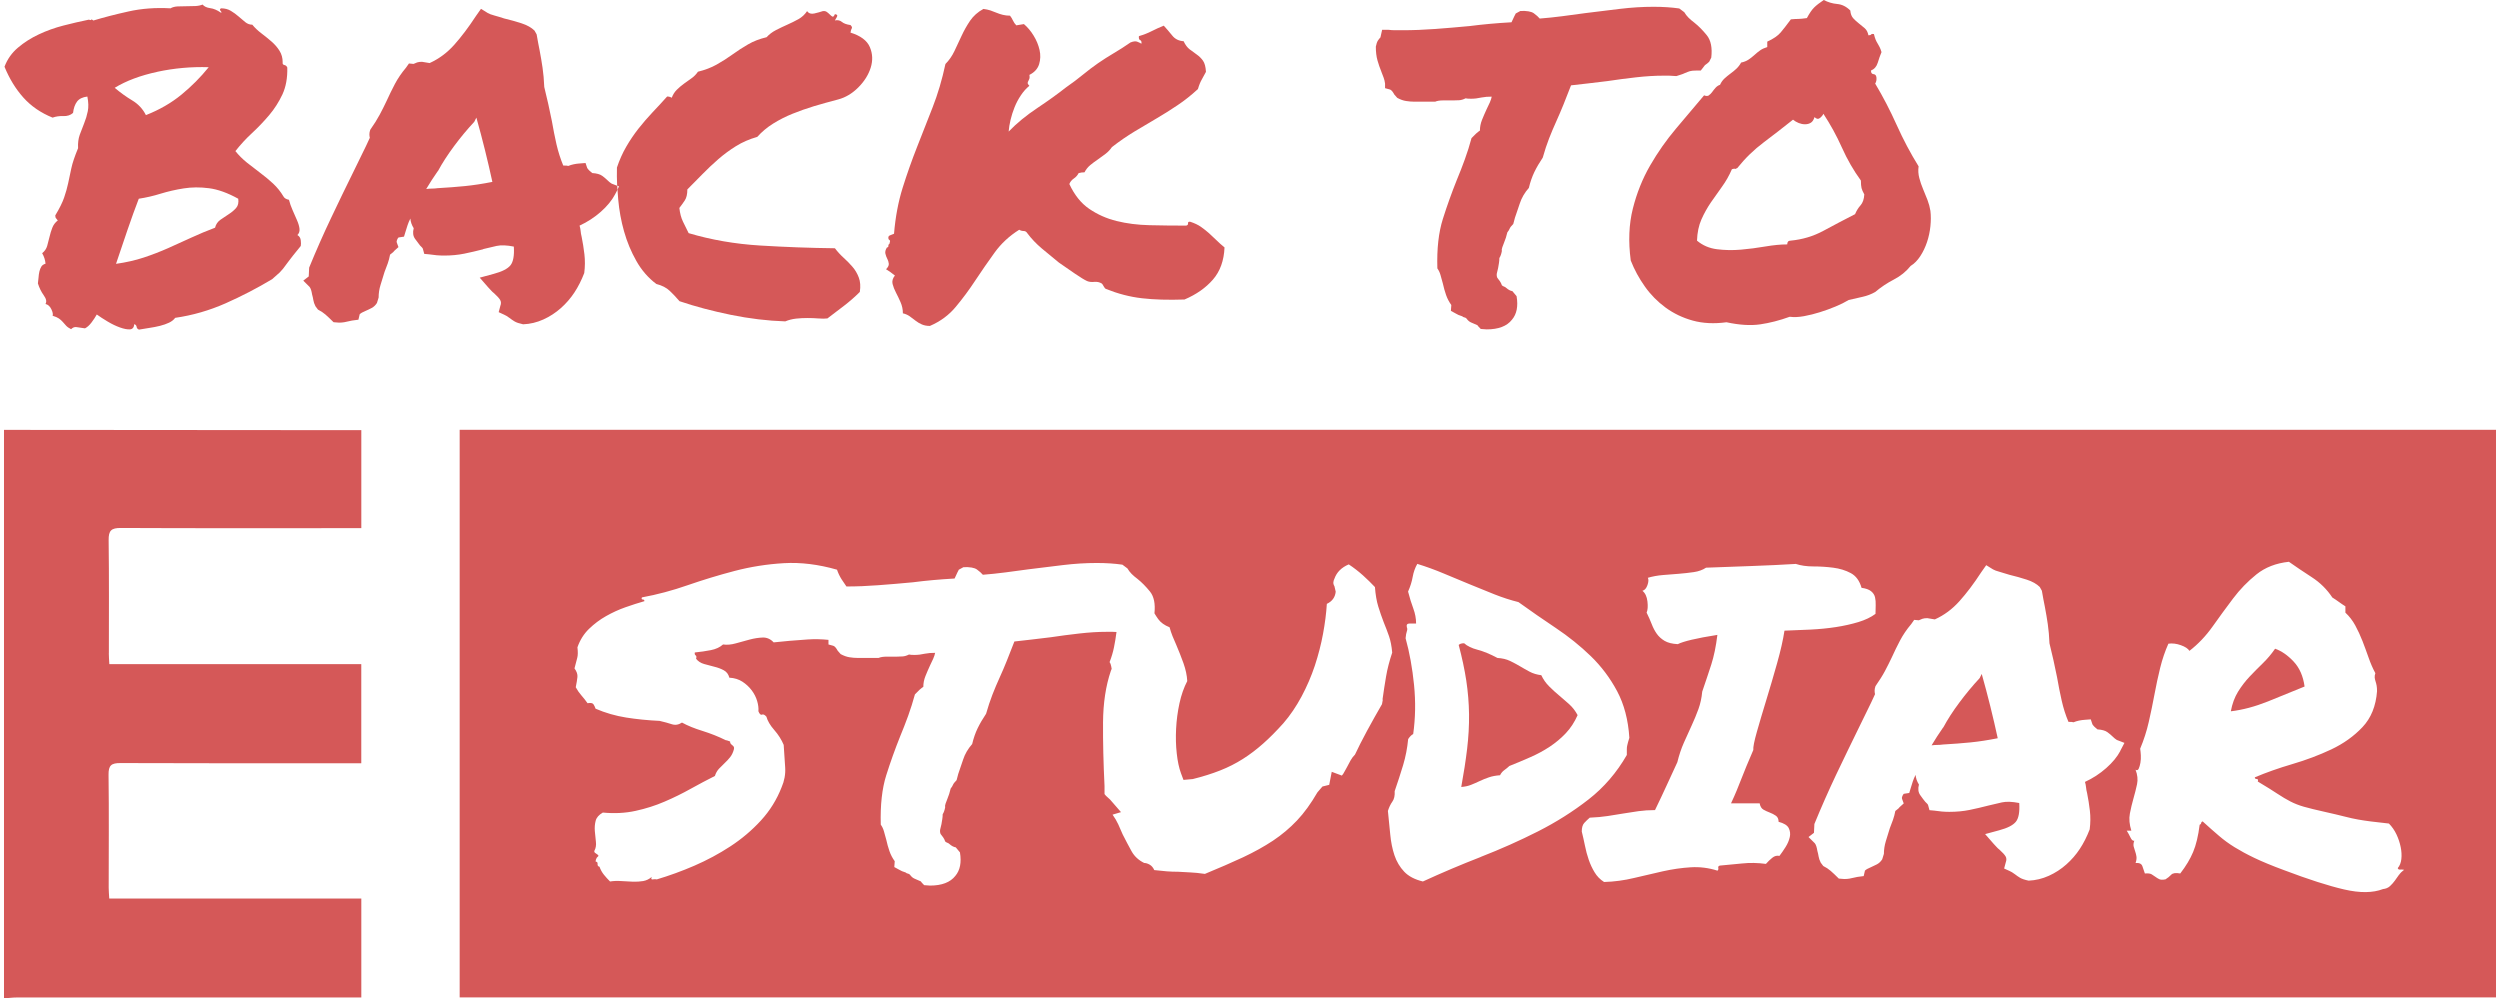
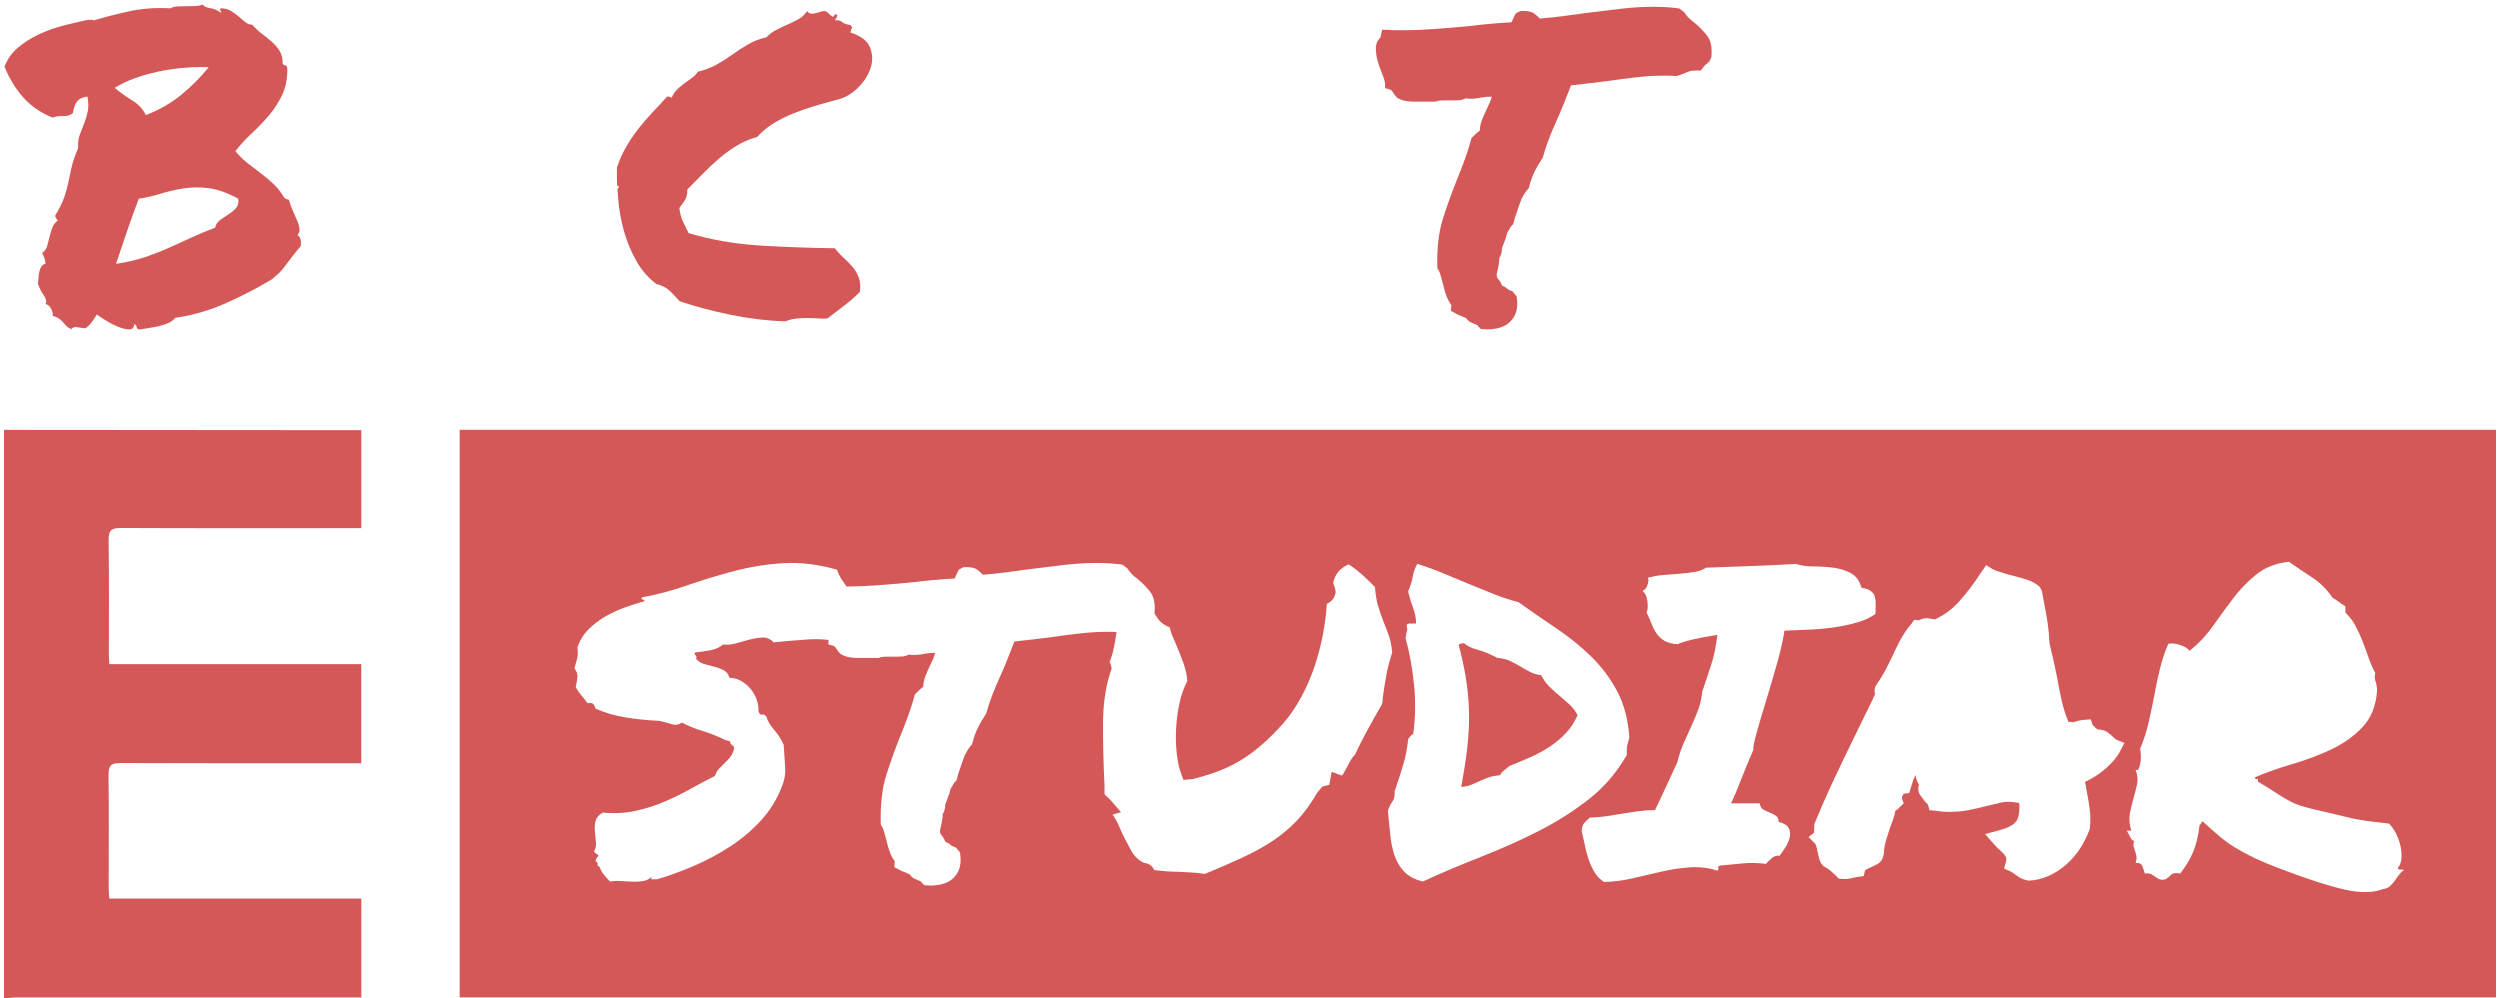
<svg xmlns="http://www.w3.org/2000/svg" width="313" height="125" viewBox="0 0 313 125" fill="none">
  <path d="M195.215 87.087C194.777 86.72 194.351 86.336 193.948 85.928C193.545 85.527 193.218 85.061 192.972 84.537C192.412 84.467 191.915 84.316 191.494 84.088C191.074 83.861 190.665 83.634 190.279 83.401C189.894 83.174 189.479 82.953 189.041 82.743C188.603 82.534 188.083 82.411 187.482 82.376C186.565 81.887 185.741 81.544 184.999 81.352C184.257 81.159 183.697 80.886 183.311 80.536C182.996 80.536 182.768 80.606 182.628 80.746C183.048 82.324 183.364 83.815 183.58 85.218C183.79 86.621 183.907 88.025 183.924 89.428C183.942 90.831 183.86 92.269 183.685 93.743C183.51 95.216 183.264 96.811 182.949 98.529C183.404 98.494 183.813 98.407 184.164 98.267C184.514 98.127 184.876 97.97 185.244 97.795C185.612 97.621 185.998 97.463 186.407 97.324C186.81 97.184 187.277 97.097 187.803 97.062C187.943 96.782 188.13 96.561 188.358 96.404C188.586 96.246 188.79 96.078 188.965 95.903C189.847 95.554 190.723 95.187 191.605 94.797C192.487 94.412 193.294 93.97 194.035 93.481C194.771 92.992 195.443 92.427 196.039 91.798C196.635 91.169 197.131 90.412 197.517 89.533C197.236 89.009 196.892 88.56 196.489 88.194C196.086 87.827 195.659 87.46 195.221 87.087" fill="#D55858" />
-   <path d="M288.534 85.958C288.359 84.659 287.903 83.617 287.161 82.825C286.425 82.039 285.648 81.503 284.842 81.218C284.387 81.882 283.872 82.487 283.312 83.034C282.751 83.576 282.196 84.141 281.647 84.717C281.104 85.294 280.619 85.928 280.198 86.61C279.778 87.291 279.474 88.106 279.299 89.055C280.777 88.881 282.325 88.467 283.943 87.821C285.561 87.175 287.091 86.552 288.534 85.952" fill="#D55858" />
  <path d="M57.551 124.872H312.5V53.815H57.551V124.872ZM173.13 87.588L173.025 88.164C172.394 89.253 171.769 90.365 171.15 91.507C170.536 92.648 170.034 93.638 169.643 94.476C169.432 94.686 169.245 94.931 169.088 95.21C168.93 95.49 168.778 95.769 168.638 96.054C168.568 96.159 168.469 96.334 168.346 96.579C168.223 96.823 168.106 96.998 168.001 97.103L166.734 96.631L166.418 98.261L165.571 98.471L164.94 99.205C164.129 100.608 163.276 101.784 162.382 102.727C161.488 103.671 160.484 104.515 159.374 105.255C158.264 105.988 157.014 106.681 155.63 107.333C154.239 107.98 152.651 108.673 150.852 109.412C150.151 109.307 149.543 109.249 149.029 109.226C148.521 109.208 148.019 109.179 147.522 109.144C147.031 109.144 146.552 109.127 146.097 109.092C145.641 109.057 145.11 109.005 144.514 108.935C144.374 108.62 144.181 108.393 143.936 108.253C143.69 108.114 143.463 108.044 143.252 108.044C142.545 107.694 142.02 107.205 141.669 106.571C141.319 105.942 140.951 105.237 140.559 104.468C140.384 104.049 140.197 103.624 140.005 103.205C139.812 102.786 139.572 102.384 139.292 101.994L140.349 101.679L138.977 100.101C138.871 99.996 138.755 99.892 138.632 99.787C138.509 99.682 138.392 99.56 138.287 99.42V98.418C138.147 95.542 138.083 92.887 138.1 90.447C138.118 88.013 138.445 85.864 139.076 84.001L139.181 83.739C139.111 83.285 139.023 83.005 138.918 82.9C139.163 82.272 139.35 81.649 139.473 81.031C139.596 80.42 139.695 79.832 139.765 79.267C139.771 79.22 139.777 79.18 139.788 79.127C139.59 79.116 139.42 79.104 139.292 79.104H138.556C137.499 79.104 136.354 79.174 135.127 79.314C133.895 79.453 132.697 79.611 131.541 79.785C130.694 79.89 129.888 79.989 129.111 80.076C128.34 80.164 127.633 80.245 127.002 80.315C126.652 81.229 126.33 82.033 126.05 82.737C125.77 83.436 125.472 84.141 125.15 84.84C124.829 85.538 124.537 86.249 124.251 86.971C123.971 87.693 123.708 88.49 123.457 89.364C123.036 89.993 122.68 90.598 122.399 91.181C122.119 91.757 121.891 92.415 121.716 93.155C121.19 93.749 120.81 94.401 120.583 95.1C120.355 95.804 120.15 96.398 119.975 96.887L119.765 97.679C119.52 97.924 119.368 98.116 119.315 98.255C119.263 98.395 119.163 98.552 119.023 98.727C118.918 99.181 118.778 99.624 118.603 100.043C118.532 100.218 118.462 100.404 118.392 100.596C118.322 100.788 118.305 100.94 118.34 101.045C118.27 101.429 118.164 101.732 118.024 101.941C118.024 102.151 118.007 102.361 117.972 102.57C117.937 102.78 117.902 102.989 117.867 103.199C117.796 103.444 117.744 103.665 117.709 103.857C117.674 104.049 117.691 104.236 117.761 104.41C117.867 104.55 117.972 104.69 118.077 104.83C118.182 104.969 118.27 105.144 118.34 105.354C118.41 105.423 118.497 105.476 118.603 105.511C118.708 105.546 118.795 105.598 118.865 105.668C119.146 105.913 119.409 106.052 119.66 106.087L120.185 106.716C120.396 107.98 120.203 108.958 119.607 109.663C118.976 110.466 117.919 110.874 116.441 110.874L115.705 110.821C115.46 110.577 115.32 110.419 115.285 110.35C114.969 110.21 114.706 110.093 114.496 110.006C114.286 109.919 114.093 109.75 113.918 109.505C113.848 109.435 113.76 109.395 113.655 109.371C113.55 109.354 113.462 109.313 113.392 109.237C113.042 109.133 112.761 109.01 112.545 108.871L111.967 108.556C112.002 108.207 112.02 107.962 112.02 107.822C111.739 107.438 111.517 107.019 111.359 106.559C111.202 106.105 111.067 105.627 110.962 105.138C110.857 104.754 110.758 104.404 110.67 104.084C110.583 103.77 110.448 103.49 110.273 103.246C110.203 100.794 110.431 98.733 110.956 97.068C111.482 95.402 112.066 93.778 112.697 92.2C113.048 91.361 113.381 90.499 113.702 89.62C114.017 88.747 114.298 87.85 114.549 86.936L115.127 86.359C115.372 86.15 115.53 86.027 115.6 85.992C115.6 85.538 115.688 85.09 115.863 84.653C116.038 84.216 116.231 83.768 116.441 83.314C116.581 83.034 116.716 82.755 116.838 82.47C116.961 82.19 117.043 81.945 117.078 81.736C116.833 81.736 116.611 81.742 116.418 81.759C116.225 81.777 116.021 81.806 115.81 81.841C115.355 81.946 114.911 81.998 114.49 81.998C114.175 81.998 113.947 81.981 113.807 81.946C113.527 82.085 113.264 82.167 113.013 82.184C112.767 82.202 112.522 82.213 112.277 82.213H111.009C110.588 82.213 110.25 82.266 110.004 82.371H107.312C107.031 82.371 106.716 82.347 106.359 82.289C106.009 82.237 105.641 82.103 105.25 81.893L104.882 81.474C104.671 81.09 104.479 80.88 104.303 80.845L103.725 80.688V80.111C102.861 80.024 102.002 80.001 101.137 80.059C99.555 80.164 98.129 80.286 96.862 80.426C96.476 80.007 96.015 79.803 95.489 79.82C94.963 79.838 94.408 79.925 93.824 80.082C93.246 80.24 92.674 80.397 92.107 80.554C91.546 80.711 91.015 80.758 90.524 80.688C90.138 81.037 89.624 81.276 88.994 81.398C88.363 81.52 87.691 81.62 86.99 81.689C86.955 81.864 86.99 81.986 87.095 82.056C87.2 82.126 87.218 82.266 87.148 82.475C87.393 82.79 87.726 83.011 88.153 83.133C88.573 83.256 89.005 83.372 89.443 83.477C89.882 83.582 90.279 83.733 90.629 83.925C90.98 84.118 91.207 84.426 91.313 84.845C91.943 84.88 92.493 85.049 92.948 85.346C93.404 85.643 93.795 86.004 94.111 86.423C94.426 86.843 94.654 87.291 94.794 87.763C94.934 88.234 94.987 88.665 94.952 89.049C95.092 89.399 95.244 89.539 95.401 89.469C95.559 89.399 95.746 89.486 95.956 89.731C96.097 90.255 96.424 90.808 96.932 91.39C97.44 91.967 97.837 92.59 98.118 93.259C98.188 94.313 98.252 95.257 98.305 96.101C98.357 96.939 98.205 97.766 97.855 98.57C97.253 100.113 96.394 101.499 95.267 102.727C94.14 103.956 92.866 105.033 91.441 105.965C90.016 106.897 88.515 107.7 86.932 108.387C85.349 109.069 83.783 109.639 82.235 110.099C82.095 110.064 81.926 110.064 81.733 110.099C81.54 110.134 81.494 110.029 81.599 109.785C81.283 110.064 80.921 110.239 80.518 110.309C80.115 110.379 79.677 110.402 79.198 110.385C78.725 110.367 78.246 110.338 77.773 110.309C77.3 110.274 76.832 110.291 76.377 110.361C76.096 110.082 75.839 109.802 75.612 109.517C75.384 109.237 75.197 108.906 75.057 108.515C74.881 108.48 74.8 108.37 74.817 108.172C74.835 107.98 74.753 107.881 74.578 107.881C74.578 107.741 74.595 107.636 74.63 107.566C74.665 107.496 74.7 107.427 74.735 107.357C74.876 107.252 74.94 107.17 74.922 107.118C74.905 107.065 74.852 107.013 74.765 106.961C74.677 106.908 74.589 106.85 74.502 106.774C74.414 106.704 74.385 106.617 74.42 106.512C74.595 106.198 74.659 105.819 74.607 105.383C74.554 104.946 74.508 104.498 74.472 104.043C74.438 103.589 74.472 103.158 74.578 102.757C74.683 102.355 74.981 102.011 75.477 101.732C76.92 101.871 78.281 101.802 79.566 101.522C80.851 101.243 82.066 100.858 83.205 100.363C84.35 99.874 85.436 99.338 86.476 98.756C87.516 98.18 88.526 97.644 89.508 97.149C89.613 96.8 89.782 96.503 90.01 96.252C90.238 96.008 90.477 95.769 90.723 95.542C90.968 95.315 91.196 95.07 91.406 94.808C91.616 94.546 91.774 94.22 91.879 93.836C91.914 93.696 91.914 93.591 91.879 93.522C91.844 93.452 91.792 93.388 91.722 93.335C91.651 93.283 91.581 93.225 91.511 93.149C91.441 93.079 91.406 92.974 91.406 92.834C91.301 92.799 91.202 92.764 91.114 92.73C91.026 92.695 90.945 92.677 90.874 92.677C89.957 92.223 88.994 91.839 87.971 91.518C86.949 91.204 86.091 90.855 85.384 90.465C84.963 90.744 84.537 90.814 84.116 90.674C83.696 90.534 83.182 90.395 82.586 90.255C81.108 90.185 79.712 90.045 78.392 89.836C77.072 89.626 75.799 89.259 74.566 88.729C74.496 88.52 74.408 88.333 74.303 88.176C74.198 88.019 73.953 87.972 73.561 88.042C73.316 87.693 73.059 87.367 72.796 87.07C72.533 86.773 72.294 86.429 72.084 86.045C72.189 85.521 72.259 85.09 72.294 84.758C72.329 84.426 72.206 84.065 71.926 83.681C72.066 83.122 72.183 82.679 72.27 82.365C72.358 82.05 72.364 81.614 72.294 81.049C72.609 80.14 73.094 79.366 73.742 78.737C74.391 78.108 75.103 77.573 75.88 77.136C76.651 76.699 77.463 76.326 78.304 76.029C79.151 75.733 79.94 75.476 80.682 75.267C80.682 75.127 80.612 75.057 80.471 75.057C80.331 75.057 80.296 74.97 80.366 74.795C82.265 74.446 84.175 73.939 86.091 73.269C88.007 72.606 89.969 72.006 91.973 71.482C93.976 70.958 96.038 70.632 98.147 70.509C100.255 70.387 102.475 70.661 104.794 71.325C104.934 71.744 105.127 72.151 105.372 72.536C105.565 72.838 105.769 73.135 105.974 73.427C107.271 73.427 108.597 73.374 109.963 73.269C111.371 73.165 112.814 73.042 114.292 72.903C115.91 72.693 117.65 72.536 119.514 72.431C119.689 72.047 119.806 71.802 119.858 71.691C119.911 71.587 119.969 71.464 120.045 71.325L120.624 71.01C121.43 70.975 121.996 71.074 122.312 71.301C122.627 71.528 122.872 71.75 123.053 71.959C123.965 71.889 124.899 71.79 125.851 71.668C126.804 71.546 127.785 71.412 128.807 71.272C130.215 71.097 131.64 70.923 133.083 70.748C134.526 70.573 135.933 70.486 137.306 70.486C137.902 70.486 138.468 70.504 138.994 70.538C139.52 70.573 140.034 70.626 140.524 70.696L141.155 71.167C141.295 71.412 141.471 71.639 141.681 71.855C141.891 72.064 142.137 72.274 142.417 72.483C142.943 72.903 143.463 73.427 143.977 74.061C144.479 74.684 144.66 75.593 144.537 76.787C144.672 77.019 144.829 77.258 145.005 77.508C145.32 77.945 145.799 78.289 146.43 78.533C146.535 78.918 146.658 79.29 146.798 79.64C146.938 79.989 147.096 80.362 147.271 80.746C147.586 81.48 147.884 82.243 148.171 83.034C148.451 83.826 148.609 84.572 148.644 85.27C148.223 86.08 147.896 87.006 147.668 88.06C147.44 89.114 147.3 90.173 147.248 91.245C147.195 92.316 147.218 93.341 147.329 94.325C147.435 95.309 147.61 96.13 147.855 96.8L148.171 97.644L149.333 97.539C150.6 97.225 151.739 96.864 152.762 96.462C153.784 96.06 154.73 95.577 155.612 95.018C156.494 94.459 157.335 93.818 158.147 93.096C158.959 92.38 159.8 91.53 160.682 90.546C161.529 89.568 162.283 88.45 162.954 87.204C163.62 85.957 164.175 84.671 164.619 83.337C165.057 82.004 165.402 80.67 165.647 79.337C165.893 78.003 166.05 76.757 166.12 75.604C166.786 75.29 167.16 74.783 167.23 74.079L167.073 73.398C166.967 73.223 166.921 73.054 166.938 72.897C166.956 72.74 166.997 72.588 167.073 72.448C167.353 71.645 167.955 71.045 168.866 70.661C169.497 71.08 170.087 71.54 170.636 72.029C171.179 72.518 171.681 73.013 172.143 73.502C172.213 74.451 172.353 75.267 172.563 75.948C172.773 76.629 173.001 77.287 173.247 77.922C173.492 78.522 173.714 79.098 173.907 79.657C174.099 80.216 174.234 80.903 174.304 81.707C173.953 82.761 173.696 83.751 173.539 84.677C173.381 85.608 173.229 86.581 173.089 87.594M185.402 107.287C182.92 108.253 180.501 109.278 178.147 110.361C177.125 110.117 176.342 109.703 175.799 109.127C175.256 108.55 174.847 107.863 174.584 107.077C174.321 106.291 174.146 105.418 174.059 104.474C173.971 103.525 173.872 102.547 173.766 101.528C173.907 101.074 174.094 100.689 174.321 100.369C174.549 100.055 174.648 99.612 174.613 99.053C174.999 97.929 175.355 96.846 175.671 95.792C175.986 94.738 176.196 93.655 176.302 92.532C176.512 92.217 176.722 92.007 176.932 91.903C177.213 89.905 177.248 87.85 177.038 85.748C176.827 83.646 176.477 81.695 175.98 79.908C176.015 79.523 176.068 79.232 176.138 79.04C176.208 78.848 176.208 78.679 176.138 78.539C176.068 78.225 176.173 78.067 176.453 78.067H177.295C177.295 77.439 177.178 76.816 176.95 76.198C176.722 75.587 176.5 74.877 176.29 74.067C176.57 73.438 176.763 72.821 176.868 72.227C176.973 71.633 177.166 71.086 177.446 70.597C178.574 70.946 179.678 71.348 180.77 71.808C181.862 72.262 182.931 72.71 183.989 73.147C185.046 73.584 186.08 74.009 187.102 74.411C188.124 74.812 189.123 75.139 190.11 75.383C191.623 76.472 193.177 77.549 194.783 78.621C196.383 79.692 197.844 80.868 199.164 82.144C200.484 83.425 201.582 84.886 202.464 86.534C203.34 88.182 203.854 90.127 203.995 92.374C203.924 92.584 203.872 92.759 203.837 92.898C203.802 93.038 203.767 93.178 203.732 93.318C203.697 93.457 203.679 93.615 203.679 93.789V94.523C202.412 96.73 200.811 98.593 198.878 100.096C196.944 101.604 194.83 102.937 192.546 104.096C190.256 105.255 187.879 106.314 185.396 107.281M224.076 104.818C223.989 105.22 223.814 105.633 223.551 106.052C223.288 106.472 223.031 106.838 222.786 107.159C222.47 107.089 222.172 107.164 221.886 107.397C221.606 107.624 221.337 107.881 221.092 108.16C220.069 108.02 219.071 108.003 218.083 108.108C217.096 108.213 216.185 108.3 215.338 108.37C215.163 108.405 215.093 108.504 215.128 108.661C215.163 108.818 215.128 108.935 215.023 109.005C213.93 108.655 212.815 108.515 211.67 108.585C210.525 108.655 209.363 108.824 208.188 109.086C207.009 109.348 205.805 109.628 204.573 109.925C203.34 110.222 202.096 110.39 200.829 110.425C200.332 110.111 199.941 109.709 199.643 109.214C199.345 108.725 199.1 108.195 198.907 107.636C198.714 107.077 198.556 106.489 198.434 105.872C198.311 105.26 198.177 104.672 198.037 104.107C198.037 103.618 198.142 103.257 198.352 103.03C198.562 102.803 198.79 102.582 199.035 102.372C199.882 102.337 200.636 102.267 201.302 102.163C201.968 102.058 202.622 101.953 203.253 101.848C203.884 101.743 204.52 101.644 205.151 101.557C205.782 101.47 206.471 101.423 207.207 101.423C207.733 100.334 208.229 99.292 208.685 98.29C209.141 97.289 209.585 96.334 210.005 95.425C210.215 94.552 210.49 93.731 210.823 92.98C211.156 92.229 211.483 91.507 211.798 90.826C212.114 90.144 212.394 89.457 212.645 88.776C212.891 88.094 213.048 87.367 213.118 86.592C213.539 85.364 213.919 84.234 214.252 83.198C214.585 82.161 214.842 80.927 215.017 79.488C213.679 79.698 212.604 79.902 211.798 80.094C210.986 80.286 210.408 80.472 210.058 80.647C209.351 80.612 208.802 80.472 208.393 80.228C207.99 79.983 207.663 79.686 207.417 79.331C207.172 78.982 206.962 78.58 206.787 78.12C206.611 77.666 206.401 77.194 206.156 76.699C206.296 76.385 206.331 75.919 206.261 75.308C206.191 74.696 205.981 74.248 205.63 73.968C205.91 73.898 206.121 73.66 206.261 73.258C206.401 72.856 206.419 72.547 206.313 72.338C206.909 72.163 207.546 72.047 208.212 71.994C208.878 71.942 209.538 71.889 210.192 71.837C210.84 71.785 211.465 71.715 212.067 71.627C212.663 71.54 213.177 71.354 213.597 71.074C215.426 71.004 217.336 70.934 219.322 70.865C221.308 70.795 223.148 70.707 224.836 70.603C225.467 70.812 226.197 70.917 227.026 70.917C227.856 70.917 228.679 70.969 229.509 71.074C230.332 71.179 231.074 71.406 231.723 71.755C232.371 72.105 232.821 72.722 233.066 73.596C233.592 73.665 233.989 73.805 234.252 74.015C234.515 74.224 234.684 74.481 234.754 74.778C234.824 75.075 234.848 75.406 234.836 75.779C234.818 76.146 234.812 76.507 234.812 76.856C234.246 77.276 233.539 77.619 232.675 77.881C231.81 78.143 230.87 78.353 229.853 78.51C228.831 78.667 227.768 78.772 226.658 78.825C225.548 78.877 224.468 78.924 223.416 78.958C223.241 80.117 222.932 81.474 222.493 83.034C222.055 84.595 221.606 86.121 221.15 87.611C220.694 89.102 220.297 90.435 219.964 91.612C219.631 92.788 219.479 93.551 219.514 93.9C219.164 94.709 218.872 95.391 218.644 95.95C218.416 96.509 218.206 97.038 218.013 97.528C217.821 98.017 217.628 98.5 217.435 98.972C217.242 99.443 217.003 99.979 216.722 100.579H220.309C220.379 100.963 220.537 101.225 220.782 101.365C221.027 101.505 221.29 101.627 221.571 101.732C221.851 101.837 222.108 101.97 222.336 102.128C222.564 102.285 222.68 102.541 222.68 102.89C223.346 103.065 223.773 103.327 223.948 103.677C224.123 104.026 224.17 104.404 224.082 104.806M265.473 94.005C265.087 94.738 264.497 95.46 263.703 96.159C262.909 96.864 262.021 97.44 261.039 97.894C261.109 98.139 261.156 98.366 261.174 98.576C261.191 98.785 261.232 99.03 261.308 99.315C261.448 100.014 261.565 100.742 261.653 101.499C261.74 102.25 261.734 103.03 261.629 103.84C261.279 104.754 260.864 105.569 260.391 106.285C259.918 107.007 259.351 107.654 258.703 108.23C258.055 108.807 257.324 109.284 256.512 109.651C255.701 110.018 254.859 110.221 253.977 110.256C253.487 110.152 253.125 110.029 252.897 109.89C252.669 109.75 252.464 109.61 252.289 109.47C252.009 109.261 251.781 109.121 251.606 109.051L250.917 108.737L251.127 107.951C251.232 107.671 251.22 107.427 251.098 107.217C250.975 107.007 250.718 106.728 250.332 106.378C250.192 106.274 250.07 106.157 249.964 106.035C249.859 105.913 249.737 105.779 249.596 105.639L248.539 104.428L250.28 103.956C251.337 103.677 252.038 103.316 252.389 102.879C252.739 102.442 252.879 101.662 252.809 100.538C251.927 100.363 251.209 100.334 250.648 100.457C250.087 100.579 249.521 100.713 248.96 100.852C248.148 101.062 247.359 101.248 246.582 101.406C245.806 101.563 244.964 101.644 244.047 101.644C243.452 101.644 242.815 101.592 242.149 101.487L241.571 101.435L241.413 100.858C241.413 100.788 241.366 100.713 241.279 100.62C241.191 100.532 241.109 100.451 241.039 100.381C240.864 100.171 240.654 99.892 240.408 99.542C240.163 99.193 240.11 98.75 240.251 98.226C240.005 97.842 239.865 97.434 239.83 97.015C239.69 97.295 239.573 97.568 239.485 97.83C239.398 98.092 239.316 98.349 239.246 98.593L239.036 99.28L238.352 99.385C238.282 99.455 238.218 99.56 238.165 99.7C238.113 99.839 238.101 99.944 238.136 100.014L238.346 100.59L237.821 101.062C237.751 101.167 237.663 101.254 237.558 101.324C237.453 101.394 237.365 101.464 237.295 101.534C237.225 101.918 237.126 102.291 237.003 102.64C236.88 102.989 236.746 103.345 236.606 103.694C236.431 104.259 236.261 104.8 236.103 105.324C235.946 105.849 235.864 106.378 235.864 106.902L235.654 107.584C235.478 107.863 235.256 108.073 234.994 108.213C234.731 108.352 234.474 108.475 234.228 108.579C233.878 108.719 233.633 108.859 233.492 108.999L233.335 109.686L232.54 109.791C232.085 109.895 231.758 109.965 231.565 110C231.372 110.035 231.15 110.053 230.905 110.053L230.221 110C229.801 109.581 229.456 109.255 229.193 109.028C228.93 108.801 228.621 108.597 228.27 108.422L227.955 108.003C227.815 107.723 227.727 107.467 227.692 107.24C227.657 107.013 227.605 106.774 227.534 106.53C227.464 106.076 227.359 105.755 227.219 105.581L226.425 104.795L227.108 104.271L227.161 103.164C228.037 101.027 228.948 98.972 229.877 97.009C230.811 95.047 231.787 93.032 232.803 90.959C233.119 90.296 233.446 89.626 233.779 88.962C234.112 88.298 234.439 87.611 234.754 86.912C234.719 86.773 234.702 86.621 234.702 86.464C234.702 86.307 234.737 86.121 234.807 85.911C235.297 85.206 235.695 84.578 235.992 84.019C236.29 83.46 236.582 82.877 236.863 82.283C237.178 81.585 237.523 80.88 237.891 80.181C238.259 79.483 238.726 78.795 239.287 78.132L239.655 77.608L240.233 77.66C240.373 77.59 240.525 77.526 240.683 77.474C240.841 77.421 241.045 77.392 241.29 77.392L242.242 77.549C243.405 77.025 244.433 76.262 245.327 75.261C246.226 74.259 247.132 73.06 248.043 71.656L248.674 70.76L249.521 71.284C249.696 71.389 249.976 71.493 250.368 71.598C250.753 71.703 251.156 71.825 251.583 71.965C252.318 72.14 253.043 72.344 253.744 72.571C254.445 72.798 254.994 73.106 255.379 73.491L255.642 73.962C255.712 74.347 255.771 74.696 255.829 75.016C255.882 75.331 255.946 75.645 256.016 75.965C256.156 76.699 256.279 77.427 256.384 78.149C256.489 78.865 256.559 79.669 256.594 80.542C256.769 81.247 256.939 81.957 257.097 82.673C257.254 83.395 257.406 84.1 257.546 84.805C257.722 85.824 257.914 86.796 258.125 87.722C258.335 88.653 258.615 89.539 258.972 90.377C259.322 90.377 259.532 90.395 259.602 90.43C260.023 90.255 260.519 90.15 261.08 90.115L261.764 90.063L261.974 90.692C262.044 90.796 262.132 90.901 262.237 91.006C262.342 91.111 262.465 91.216 262.605 91.32C263.166 91.355 263.58 91.472 263.843 91.664C264.106 91.856 264.328 92.042 264.503 92.217C264.573 92.287 264.661 92.368 264.766 92.456C264.871 92.543 264.959 92.607 265.029 92.642L265.981 93.009L265.455 94.011L265.473 94.005ZM300.356 109.523C300.181 109.767 300.006 110.012 299.831 110.262C299.655 110.507 299.451 110.734 299.223 110.944C298.995 111.153 298.703 111.275 298.353 111.31C297.085 111.8 295.467 111.817 293.499 111.363C291.53 110.909 289.013 110.099 285.952 108.94C284.439 108.381 283.207 107.869 282.26 107.415C281.308 106.961 280.485 106.512 279.778 106.076C279.071 105.639 278.423 105.167 277.827 104.655C277.231 104.148 276.542 103.543 275.771 102.838C275.666 102.873 275.601 102.943 275.584 103.048C275.566 103.153 275.502 103.222 275.397 103.257C275.222 104.661 274.947 105.802 274.579 106.675C274.211 107.555 273.674 108.446 272.967 109.36C272.406 109.255 272.027 109.307 271.834 109.517C271.641 109.727 271.402 109.919 271.121 110.093C270.771 110.163 270.508 110.157 270.333 110.07C270.157 109.983 270 109.884 269.859 109.779C269.719 109.674 269.562 109.569 269.386 109.465C269.211 109.36 268.931 109.325 268.539 109.36C268.434 109.045 268.329 108.737 268.224 108.44C268.119 108.143 267.838 108.009 267.377 108.044C267.482 107.729 267.517 107.456 267.482 107.229C267.447 107.001 267.395 106.792 267.324 106.6C267.254 106.408 267.19 106.204 267.138 105.994C267.085 105.784 267.108 105.54 267.213 105.26C267.038 105.295 266.88 105.167 266.74 104.864C266.6 104.567 266.442 104.276 266.267 103.997H266.845C266.6 103.228 266.536 102.518 266.659 101.866C266.781 101.219 266.933 100.585 267.108 99.973C267.284 99.362 267.435 98.762 267.558 98.186C267.681 97.609 267.616 97.004 267.371 96.369C267.546 96.474 267.681 96.433 267.768 96.235C267.856 96.043 267.926 95.798 267.979 95.501C268.031 95.204 268.049 94.89 268.031 94.552C268.014 94.22 267.984 93.947 267.949 93.737C268.405 92.648 268.767 91.53 269.03 90.371C269.293 89.213 269.532 88.065 269.743 86.924C269.953 85.783 270.192 84.682 270.455 83.611C270.718 82.54 271.063 81.532 271.483 80.589C271.974 80.519 272.494 80.583 273.037 80.775C273.58 80.967 273.942 81.206 274.118 81.486C275.21 80.641 276.174 79.628 277.021 78.434C277.868 77.241 278.715 76.076 279.579 74.935C280.438 73.793 281.419 72.786 282.506 71.913C283.598 71.039 284.947 70.509 286.571 70.335C287.418 70.934 288.364 71.569 289.422 72.256C290.479 72.938 291.337 73.793 292.009 74.807C292.29 74.981 292.564 75.168 292.827 75.36C293.09 75.552 293.364 75.738 293.645 75.913V76.705C294.135 77.159 294.55 77.695 294.883 78.312C295.216 78.924 295.514 79.576 295.783 80.257C296.045 80.938 296.302 81.631 296.548 82.336C296.793 83.04 297.073 83.687 297.395 84.281C297.325 84.49 297.295 84.677 297.313 84.834C297.33 84.991 297.366 85.148 297.418 85.305C297.471 85.463 297.517 85.637 297.552 85.829C297.587 86.022 297.605 86.26 297.605 86.54C297.465 88.397 296.857 89.9 295.783 91.035C294.708 92.176 293.405 93.102 291.881 93.824C290.35 94.546 288.721 95.158 286.997 95.664C285.274 96.171 283.709 96.724 282.301 97.324C282.301 97.464 282.383 97.533 282.541 97.533C282.698 97.533 282.745 97.638 282.675 97.848C283.732 98.477 284.55 98.989 285.128 99.374C285.707 99.758 286.256 100.084 286.764 100.346C287.272 100.608 287.839 100.829 288.452 101.004C289.065 101.179 289.918 101.388 291.01 101.633C292.103 101.877 292.955 102.081 293.569 102.238C294.182 102.396 294.737 102.518 295.234 102.605C295.724 102.693 296.256 102.774 296.816 102.844C297.377 102.914 298.137 103.001 299.089 103.106C299.474 103.49 299.79 103.944 300.041 104.474C300.286 104.998 300.461 105.528 300.566 106.052C300.672 106.576 300.701 107.077 300.648 107.555C300.596 108.026 300.444 108.405 300.199 108.684C300.234 108.824 300.333 108.888 300.491 108.871C300.648 108.853 300.818 108.865 300.993 108.9C300.748 109.074 300.537 109.284 300.362 109.529" fill="#D55858" />
-   <path d="M248.113 84.379L247.85 84.903C246.968 85.853 246.127 86.866 245.315 87.955C244.503 89.043 243.837 90.074 243.311 91.058L243.259 91.111C242.768 91.815 242.289 92.549 241.833 93.317C242.079 93.283 242.318 93.265 242.546 93.265C242.774 93.265 243.013 93.248 243.259 93.213C244.491 93.143 245.636 93.055 246.688 92.951C247.745 92.846 248.884 92.671 250.116 92.427C249.836 91.128 249.526 89.806 249.193 88.455C248.86 87.105 248.498 85.748 248.113 84.379Z" fill="#D55858" />
  <path d="M13.631 81.788C13.631 77.072 13.666 72.35 13.602 67.633C13.584 66.428 13.929 66.09 15.144 66.102C24.665 66.148 34.18 66.125 43.695 66.125H45.237V53.85C42.504 53.85 39.864 53.85 37.229 53.85C24.986 53.839 12.743 53.827 0.5 53.821V125C1.037 124.959 1.575 124.884 2.112 124.884C15.95 124.878 29.788 124.884 43.625 124.884H45.237V112.493H13.678C13.649 111.963 13.608 111.555 13.608 111.147C13.608 106.431 13.654 101.714 13.59 96.992C13.578 95.816 13.941 95.53 15.079 95.536C24.601 95.577 34.116 95.56 43.637 95.56H45.232V83.151H13.689C13.66 82.615 13.625 82.208 13.625 81.8" fill="#D55858" />
  <path d="M6.61 14.72C6.995 14.58 7.433 14.516 7.93 14.534C8.421 14.551 8.829 14.423 9.145 14.138C9.215 13.544 9.384 13.066 9.647 12.717C9.91 12.368 10.342 12.158 10.938 12.088C11.078 12.793 11.096 13.404 10.991 13.928C10.886 14.452 10.734 14.953 10.541 15.425C10.348 15.896 10.161 16.38 9.986 16.869C9.811 17.358 9.741 17.923 9.776 18.552C9.355 19.571 9.069 20.409 8.929 21.079C8.789 21.748 8.654 22.366 8.532 22.948C8.409 23.524 8.239 24.124 8.029 24.735C7.819 25.347 7.451 26.092 6.919 26.971C6.919 27.146 6.954 27.268 7.025 27.338C7.095 27.408 7.165 27.496 7.235 27.6C6.919 27.845 6.686 28.154 6.546 28.52C6.405 28.887 6.289 29.266 6.201 29.65C6.113 30.034 6.014 30.413 5.909 30.78C5.804 31.147 5.593 31.455 5.278 31.7C5.523 32.119 5.664 32.562 5.699 33.016C5.453 33.086 5.278 33.208 5.173 33.383C5.068 33.557 4.986 33.761 4.933 33.988C4.881 34.215 4.846 34.46 4.828 34.722C4.811 34.984 4.782 35.24 4.746 35.485C4.922 36.044 5.167 36.544 5.482 36.981C5.798 37.418 5.868 37.779 5.693 38.058C6.008 38.128 6.253 38.349 6.429 38.716C6.604 39.083 6.657 39.357 6.586 39.532C6.937 39.636 7.2 39.753 7.375 39.875C7.55 39.997 7.708 40.137 7.848 40.294C7.988 40.452 8.129 40.609 8.269 40.766C8.409 40.923 8.619 41.075 8.9 41.214C9.11 41.005 9.332 40.917 9.56 40.952C9.787 40.987 10.15 41.04 10.64 41.109C10.921 40.97 11.195 40.725 11.458 40.376C11.721 40.026 11.943 39.694 12.118 39.374C12.504 39.654 12.965 39.951 13.491 40.265C14.016 40.58 14.53 40.824 15.021 40.999C15.512 41.174 15.927 41.255 16.259 41.238C16.592 41.22 16.779 40.999 16.814 40.58C16.99 40.65 17.089 40.766 17.106 40.923C17.124 41.08 17.217 41.191 17.398 41.267C17.784 41.197 18.216 41.127 18.689 41.057C19.163 40.987 19.612 40.9 20.033 40.795C20.453 40.69 20.833 40.556 21.166 40.399C21.499 40.242 21.756 40.038 21.931 39.794C24.11 39.479 26.213 38.873 28.24 37.977C30.261 37.08 32.206 36.073 34.069 34.955C34.56 34.535 34.875 34.256 35.021 34.11C35.161 33.971 35.302 33.813 35.442 33.639C35.582 33.464 35.792 33.184 36.073 32.794C36.353 32.41 36.879 31.741 37.656 30.797C37.691 30.622 37.691 30.384 37.656 30.087C37.621 29.79 37.48 29.569 37.235 29.429C37.445 29.219 37.533 28.957 37.498 28.643C37.463 28.328 37.358 27.967 37.182 27.566C37.007 27.164 36.82 26.744 36.628 26.302C36.435 25.865 36.283 25.434 36.178 25.015C35.827 24.945 35.599 24.805 35.489 24.596C35.138 24.002 34.706 23.466 34.198 22.989C33.69 22.517 33.152 22.069 32.586 21.649C32.025 21.23 31.47 20.799 30.921 20.363C30.378 19.926 29.893 19.442 29.472 18.919C30.103 18.115 30.798 17.358 31.557 16.659C32.311 15.96 33.024 15.215 33.695 14.423C34.361 13.637 34.916 12.764 35.36 11.82C35.798 10.871 36.003 9.753 35.968 8.455C35.897 8.28 35.775 8.175 35.599 8.14C35.424 8.105 35.354 7.983 35.389 7.773C35.389 7.249 35.255 6.772 34.992 6.353C34.729 5.933 34.396 5.549 33.987 5.194C33.584 4.845 33.158 4.501 32.72 4.169C32.282 3.837 31.902 3.476 31.587 3.092C31.271 3.092 30.979 2.987 30.716 2.777C30.453 2.568 30.173 2.329 29.875 2.067C29.577 1.805 29.25 1.566 28.9 1.357C28.549 1.147 28.146 1.042 27.685 1.042C27.509 1.112 27.492 1.229 27.632 1.386C27.772 1.543 27.772 1.607 27.632 1.572C27.177 1.258 26.733 1.071 26.312 1.019C25.892 0.966 25.576 0.815 25.36 0.571C25.115 0.675 24.817 0.739 24.46 0.757C24.11 0.774 23.742 0.78 23.351 0.78C22.959 0.78 22.591 0.792 22.241 0.803C21.89 0.821 21.592 0.902 21.347 1.042C19.484 0.937 17.726 1.065 16.073 1.438C14.419 1.805 12.959 2.183 11.692 2.568C11.516 2.428 11.429 2.393 11.429 2.463C11.429 2.533 11.324 2.533 11.113 2.463C10.091 2.673 9.034 2.917 7.947 3.197C6.855 3.476 5.827 3.849 4.863 4.303C3.894 4.757 3.023 5.31 2.252 5.963C1.481 6.615 0.915 7.412 0.564 8.356C1.166 9.829 1.943 11.11 2.912 12.199C3.882 13.288 5.103 14.126 6.581 14.726M29.828 24.875C29.898 25.364 29.811 25.755 29.566 26.034C29.32 26.314 29.022 26.57 28.666 26.797C28.316 27.024 27.965 27.263 27.609 27.507C27.258 27.752 27.03 28.084 26.925 28.509C25.903 28.893 24.922 29.306 23.97 29.743C23.018 30.18 22.054 30.622 21.067 31.059C20.079 31.496 19.063 31.892 18.006 32.241C16.949 32.591 15.792 32.853 14.525 33.033C14.98 31.665 15.459 30.261 15.95 28.823C16.441 27.385 16.919 26.069 17.375 24.881C18.292 24.741 19.203 24.532 20.12 24.246C21.032 23.967 21.995 23.746 22.994 23.588C23.993 23.431 25.05 23.42 26.16 23.565C27.27 23.705 28.491 24.142 29.828 24.881M19.694 8.99C21.803 8.536 23.952 8.344 26.131 8.414C25.109 9.678 23.97 10.825 22.702 11.861C21.435 12.898 19.957 13.748 18.269 14.412C17.883 13.643 17.311 13.026 16.552 12.572C15.792 12.117 15.062 11.587 14.361 10.993C15.804 10.114 17.579 9.45 19.688 8.996" fill="#D55858" />
-   <path d="M60.483 31.188C61.044 31.048 61.61 30.914 62.171 30.791C62.732 30.669 63.456 30.698 64.332 30.873C64.402 31.997 64.262 32.777 63.912 33.214C63.561 33.651 62.854 34.012 61.803 34.291L60.062 34.763L61.12 35.974C61.26 36.114 61.383 36.248 61.488 36.37C61.593 36.492 61.715 36.609 61.856 36.713C62.241 37.063 62.498 37.342 62.621 37.558C62.743 37.767 62.755 38.012 62.644 38.291L62.434 39.083L63.117 39.398C63.292 39.468 63.52 39.607 63.806 39.817C63.982 39.957 64.186 40.096 64.414 40.236C64.642 40.376 65.004 40.498 65.495 40.603C66.377 40.568 67.218 40.364 68.03 39.998C68.842 39.631 69.566 39.153 70.22 38.577C70.868 38 71.435 37.348 71.908 36.632C72.381 35.916 72.796 35.1 73.147 34.186C73.252 33.383 73.257 32.602 73.17 31.846C73.082 31.094 72.966 30.366 72.825 29.662C72.755 29.382 72.709 29.138 72.697 28.928C72.679 28.719 72.632 28.491 72.562 28.247C73.544 27.793 74.438 27.21 75.226 26.512C76.015 25.813 76.605 25.091 76.996 24.357L77.305 23.769C77.294 23.6 77.288 23.431 77.282 23.262L76.575 22.989C76.505 22.954 76.418 22.89 76.312 22.802C76.207 22.715 76.12 22.64 76.05 22.564C75.874 22.389 75.652 22.203 75.39 22.011C75.127 21.819 74.712 21.702 74.151 21.667C74.011 21.562 73.888 21.457 73.783 21.353C73.678 21.248 73.591 21.143 73.52 21.038L73.31 20.409L72.627 20.462C72.066 20.497 71.569 20.602 71.149 20.776C71.079 20.741 70.868 20.724 70.518 20.724C70.168 19.879 69.887 18.994 69.671 18.069C69.461 17.137 69.268 16.164 69.093 15.151C68.953 14.453 68.801 13.742 68.643 13.02C68.485 12.304 68.316 11.594 68.141 10.889C68.106 10.015 68.035 9.212 67.93 8.496C67.825 7.779 67.703 7.052 67.562 6.312C67.492 5.998 67.428 5.683 67.376 5.363C67.323 5.049 67.259 4.699 67.189 4.309L66.926 3.837C66.54 3.453 65.991 3.144 65.29 2.917C64.583 2.69 63.865 2.486 63.123 2.312C62.703 2.172 62.294 2.05 61.908 1.945C61.523 1.84 61.242 1.735 61.067 1.631L60.22 1.106L59.589 2.003C58.672 3.406 57.767 4.606 56.873 5.608C55.979 6.609 54.946 7.372 53.789 7.896L52.837 7.739C52.592 7.739 52.387 7.762 52.229 7.814C52.072 7.867 51.92 7.931 51.78 8.001L51.201 7.948L50.833 8.472C50.273 9.136 49.805 9.823 49.437 10.522C49.069 11.227 48.725 11.925 48.409 12.624C48.129 13.218 47.837 13.8 47.539 14.359C47.241 14.918 46.844 15.553 46.353 16.252C46.283 16.461 46.248 16.648 46.248 16.805C46.248 16.962 46.266 17.114 46.301 17.253C45.985 17.958 45.658 18.639 45.325 19.303C44.992 19.967 44.665 20.636 44.35 21.3C43.327 23.367 42.352 25.388 41.423 27.35C40.489 29.312 39.583 31.368 38.707 33.505L38.654 34.611L37.971 35.135L38.76 35.922C38.9 36.096 39.005 36.411 39.075 36.871C39.145 37.115 39.198 37.354 39.233 37.581C39.268 37.808 39.355 38.064 39.496 38.344L39.811 38.763C40.161 38.938 40.471 39.142 40.734 39.369C40.997 39.596 41.341 39.922 41.762 40.341L42.445 40.394C42.691 40.394 42.913 40.376 43.105 40.341C43.298 40.306 43.625 40.236 44.081 40.132L44.875 40.027L45.033 39.345C45.173 39.206 45.419 39.066 45.769 38.926C46.014 38.821 46.271 38.699 46.534 38.559C46.797 38.419 47.019 38.21 47.194 37.93L47.404 37.249C47.404 36.725 47.48 36.195 47.644 35.671C47.802 35.147 47.971 34.6 48.146 34.041C48.287 33.691 48.415 33.342 48.544 32.987C48.666 32.637 48.766 32.27 48.836 31.88C48.906 31.811 48.993 31.741 49.099 31.671C49.204 31.601 49.291 31.514 49.361 31.409L49.887 30.937L49.677 30.361C49.642 30.291 49.653 30.186 49.706 30.046C49.758 29.907 49.823 29.802 49.893 29.732L50.582 29.627L50.792 28.94C50.862 28.695 50.944 28.439 51.032 28.177C51.12 27.915 51.236 27.641 51.377 27.362C51.412 27.781 51.552 28.189 51.797 28.573C51.657 29.097 51.709 29.54 51.955 29.889C52.2 30.238 52.41 30.518 52.586 30.733C52.656 30.803 52.737 30.885 52.825 30.972C52.913 31.059 52.959 31.141 52.959 31.211L53.117 31.787L53.696 31.84C54.361 31.945 54.998 31.997 55.594 31.997C56.511 31.997 57.352 31.915 58.129 31.758C58.9 31.601 59.694 31.415 60.506 31.205M54.788 23.559C54.542 23.594 54.303 23.612 54.075 23.612C53.847 23.612 53.608 23.629 53.362 23.664C53.818 22.896 54.297 22.156 54.788 21.457L54.84 21.405C55.366 20.427 56.038 19.39 56.844 18.301C57.65 17.212 58.497 16.199 59.379 15.25L59.642 14.726C60.027 16.095 60.389 17.451 60.722 18.802C61.055 20.153 61.365 21.475 61.645 22.773C60.413 23.018 59.268 23.193 58.217 23.297C57.159 23.402 56.02 23.49 54.788 23.559Z" fill="#D55858" />
  <path d="M77.311 23.763C77.335 24.159 77.358 24.555 77.399 24.957C77.522 26.343 77.767 27.682 78.135 28.98C78.503 30.279 79.011 31.508 79.665 32.66C80.314 33.819 81.149 34.78 82.171 35.554C82.872 35.729 83.439 36.02 83.859 36.422C84.28 36.824 84.689 37.255 85.074 37.709C87.043 38.379 89.192 38.943 91.511 39.421C93.836 39.892 96.102 40.166 98.316 40.236C98.737 40.061 99.186 39.945 99.66 39.892C100.133 39.84 100.612 39.817 101.085 39.817C101.558 39.817 102.014 39.834 102.458 39.869C102.896 39.904 103.275 39.904 103.591 39.869C104.292 39.345 104.998 38.809 105.699 38.262C106.4 37.721 107.055 37.15 107.65 36.55C107.755 35.851 107.715 35.246 107.516 34.733C107.323 34.227 107.06 33.779 106.722 33.394C106.389 33.01 106.021 32.631 105.612 32.264C105.209 31.898 104.847 31.502 104.531 31.082C101.435 31.047 98.31 30.931 95.162 30.739C92.014 30.547 89.035 30.029 86.219 29.19C85.974 28.701 85.734 28.218 85.507 27.746C85.279 27.274 85.127 26.704 85.057 26.034C85.302 25.72 85.53 25.405 85.74 25.085C85.95 24.77 86.056 24.316 86.056 23.716C86.686 23.088 87.323 22.447 87.954 21.795C88.585 21.149 89.245 20.526 89.934 19.926C90.623 19.332 91.359 18.785 92.148 18.295C92.936 17.806 93.83 17.416 94.811 17.137C95.372 16.508 96.032 15.955 96.792 15.477C97.551 15.005 98.357 14.592 99.222 14.243C100.086 13.893 100.98 13.579 101.914 13.293C102.849 13.014 103.859 12.735 104.946 12.449C105.863 12.205 106.698 11.704 107.452 10.953C108.205 10.202 108.725 9.375 109.011 8.478C109.292 7.581 109.257 6.725 108.906 5.898C108.556 5.077 107.744 4.472 106.482 4.082C106.517 3.837 106.57 3.663 106.64 3.558C106.71 3.453 106.657 3.313 106.482 3.138C105.991 3.069 105.629 2.935 105.402 2.742C105.174 2.55 104.882 2.486 104.531 2.556C104.566 2.486 104.642 2.347 104.771 2.137C104.893 1.927 104.817 1.805 104.531 1.77C104.426 2.015 104.327 2.119 104.239 2.084C104.151 2.05 104.046 1.974 103.924 1.846C103.801 1.723 103.667 1.607 103.526 1.502C103.386 1.397 103.211 1.362 103.001 1.397C102.685 1.502 102.335 1.601 101.944 1.689C101.558 1.776 101.254 1.683 101.044 1.397C100.764 1.817 100.401 2.154 99.963 2.399C99.525 2.643 99.064 2.871 98.591 3.08C98.118 3.29 97.639 3.517 97.165 3.761C96.692 4.006 96.295 4.303 95.98 4.658C95.098 4.868 94.327 5.165 93.661 5.555C92.989 5.939 92.341 6.364 91.71 6.818C91.079 7.273 90.419 7.698 89.73 8.082C89.046 8.466 88.263 8.763 87.382 8.979C87.171 9.293 86.908 9.567 86.587 9.794C86.272 10.021 85.956 10.248 85.635 10.475C85.32 10.702 85.022 10.959 84.736 11.238C84.455 11.518 84.245 11.85 84.105 12.24C83.929 12.135 83.737 12.082 83.526 12.082C82.931 12.752 82.323 13.404 81.704 14.056C81.091 14.709 80.501 15.39 79.934 16.106C79.373 16.828 78.859 17.579 78.404 18.371C77.948 19.157 77.557 20.031 77.241 20.974C77.224 21.708 77.23 22.47 77.265 23.245L77.504 23.338L77.288 23.752L77.311 23.763Z" fill="#D55858" />
-   <path d="M111.091 32.398C111.196 32.608 111.254 32.818 111.278 33.027C111.295 33.237 111.178 33.464 110.933 33.709C111.284 33.918 111.652 34.18 112.043 34.495C111.763 34.844 111.663 35.199 111.751 35.549C111.838 35.898 111.979 36.259 112.171 36.626C112.364 36.993 112.557 37.395 112.75 37.837C112.942 38.274 113.042 38.74 113.042 39.229C113.357 39.299 113.638 39.421 113.889 39.596C114.134 39.77 114.379 39.957 114.625 40.149C114.87 40.341 115.133 40.498 115.419 40.62C115.699 40.743 116.032 40.807 116.424 40.807C117.726 40.248 118.807 39.45 119.666 38.413C120.53 37.377 121.348 36.276 122.119 35.1C122.896 33.924 123.696 32.771 124.52 31.63C125.343 30.489 126.377 29.534 127.604 28.765C127.779 28.87 127.966 28.922 128.159 28.922C128.351 28.922 128.503 29.009 128.608 29.184C129.134 29.889 129.742 30.523 130.431 31.106C131.114 31.682 131.827 32.27 132.569 32.87C133.165 33.289 133.825 33.749 134.549 34.239C135.267 34.728 135.787 35.048 136.103 35.188C136.348 35.292 136.646 35.327 137.002 35.292C137.353 35.258 137.668 35.327 137.954 35.502C138.024 35.572 138.106 35.694 138.194 35.869C138.281 36.044 138.381 36.148 138.486 36.183C139.964 36.777 141.459 37.167 142.972 37.342C144.485 37.517 146.26 37.569 148.299 37.499C149.777 36.87 150.963 36.038 151.862 35.001C152.762 33.965 153.241 32.626 153.311 30.978C152.925 30.663 152.581 30.355 152.283 30.058C151.985 29.761 151.675 29.47 151.36 29.19C151.044 28.911 150.706 28.648 150.355 28.398C150.005 28.154 149.561 27.944 149.035 27.769C148.825 27.734 148.725 27.793 148.743 27.956C148.76 28.113 148.679 28.212 148.503 28.247C146.92 28.247 145.39 28.229 143.912 28.194C142.434 28.159 141.062 27.985 139.794 27.67C138.527 27.356 137.388 26.843 136.366 26.145C135.343 25.446 134.52 24.41 133.883 23.041C133.988 22.762 134.175 22.535 134.438 22.354C134.701 22.179 134.905 21.952 135.045 21.673C135.186 21.638 135.308 21.614 135.413 21.597C135.519 21.579 135.641 21.574 135.781 21.574C135.957 21.224 136.196 20.927 136.494 20.677C136.792 20.432 137.107 20.194 137.446 19.967C137.779 19.739 138.106 19.501 138.422 19.256C138.737 19.012 139 18.732 139.216 18.412C140.168 17.678 141.109 17.026 142.037 16.467C142.966 15.908 143.883 15.361 144.783 14.837C145.682 14.313 146.558 13.759 147.423 13.177C148.287 12.601 149.14 11.925 149.981 11.151C150.121 10.662 150.291 10.248 150.484 9.916C150.676 9.584 150.846 9.276 150.986 8.996C150.951 8.367 150.828 7.902 150.618 7.605C150.408 7.308 150.151 7.051 149.853 6.842C149.555 6.632 149.257 6.411 148.953 6.184C148.655 5.957 148.398 5.613 148.188 5.159C147.592 5.124 147.113 4.891 146.763 4.449C146.412 4.012 146.056 3.598 145.706 3.214C145.18 3.424 144.677 3.651 144.199 3.895C143.725 4.14 143.188 4.35 142.592 4.524C142.557 4.804 142.61 4.973 142.75 5.025C142.89 5.077 142.943 5.229 142.908 5.473C142.732 5.369 142.545 5.281 142.353 5.211C142.16 5.142 141.885 5.176 141.535 5.316C140.828 5.805 140.139 6.254 139.45 6.655C138.766 7.057 138.106 7.482 137.469 7.919C136.839 8.356 136.214 8.833 135.594 9.34C134.981 9.846 134.269 10.382 133.457 10.947C132.434 11.751 131.243 12.612 129.87 13.527C128.497 14.441 127.3 15.419 126.284 16.473C126.319 16.019 126.395 15.524 126.523 15C126.646 14.476 126.815 13.946 127.025 13.422C127.236 12.898 127.499 12.397 127.82 11.925C128.135 11.454 128.486 11.058 128.877 10.743C128.737 10.603 128.667 10.487 128.667 10.4C128.667 10.312 128.69 10.225 128.749 10.138C128.801 10.05 128.848 9.951 128.883 9.846C128.918 9.742 128.918 9.584 128.883 9.375C129.514 9.06 129.917 8.612 130.098 8.036C130.273 7.459 130.291 6.859 130.151 6.248C130.01 5.636 129.765 5.037 129.409 4.46C129.058 3.884 128.649 3.4 128.194 3.016L127.242 3.173C127.066 2.999 126.926 2.795 126.821 2.568C126.716 2.341 126.593 2.137 126.453 1.962C126.138 1.962 125.84 1.927 125.554 1.857C125.273 1.788 125.01 1.7 124.759 1.595C124.514 1.491 124.257 1.392 123.994 1.304C123.731 1.217 123.439 1.159 123.124 1.118C122.417 1.502 121.868 1.997 121.459 2.591C121.056 3.185 120.705 3.808 120.402 4.46C120.104 5.112 119.806 5.747 119.502 6.382C119.204 7.011 118.824 7.558 118.369 8.012C117.948 9.975 117.411 11.791 116.757 13.457C116.103 15.122 115.454 16.782 114.806 18.429C114.157 20.077 113.556 21.772 113.013 23.507C112.469 25.242 112.107 27.164 111.932 29.266C111.757 29.336 111.581 29.405 111.406 29.475C111.231 29.545 111.178 29.703 111.249 29.947C111.389 30.052 111.453 30.139 111.435 30.209C111.418 30.279 111.389 30.384 111.359 30.523C111.254 30.593 111.208 30.681 111.225 30.785C111.243 30.89 111.178 30.96 111.038 30.995C110.863 31.275 110.799 31.531 110.851 31.758C110.904 31.985 110.986 32.206 111.091 32.416" fill="#D55858" />
  <path d="M172.931 8.938C173.036 9.218 173.136 9.474 173.223 9.701C173.311 9.928 173.375 10.184 173.41 10.464V11.04L173.988 11.197C174.164 11.232 174.356 11.442 174.567 11.832L174.935 12.251C175.32 12.461 175.688 12.595 176.045 12.647C176.395 12.7 176.71 12.729 176.997 12.729H179.689C179.935 12.624 180.268 12.572 180.694 12.572H181.962C182.207 12.572 182.452 12.566 182.698 12.548C182.943 12.531 183.206 12.455 183.492 12.309C183.632 12.345 183.86 12.362 184.175 12.362C184.596 12.362 185.04 12.309 185.496 12.205C185.706 12.17 185.91 12.146 186.103 12.123C186.296 12.106 186.518 12.1 186.763 12.1C186.728 12.309 186.646 12.554 186.524 12.834C186.401 13.113 186.267 13.393 186.126 13.672C185.916 14.126 185.723 14.575 185.548 15.011C185.373 15.448 185.285 15.896 185.285 16.351C185.215 16.386 185.057 16.508 184.812 16.718L184.234 17.294C183.989 18.208 183.708 19.099 183.387 19.978C183.071 20.858 182.733 21.713 182.382 22.558C181.751 24.136 181.167 25.76 180.642 27.426C180.116 29.091 179.882 31.152 179.958 33.604C180.133 33.848 180.268 34.128 180.355 34.448C180.443 34.763 180.542 35.112 180.647 35.502C180.753 35.991 180.887 36.469 181.045 36.923C181.202 37.377 181.424 37.802 181.705 38.187C181.705 38.326 181.687 38.571 181.652 38.92L182.23 39.235C182.441 39.374 182.721 39.497 183.072 39.601C183.142 39.671 183.229 39.718 183.334 39.735C183.439 39.753 183.527 39.794 183.597 39.869C183.772 40.114 183.965 40.283 184.175 40.37C184.386 40.457 184.649 40.574 184.97 40.714C185.005 40.783 185.145 40.941 185.39 41.185L186.132 41.238C187.61 41.238 188.667 40.836 189.298 40.026C189.894 39.328 190.093 38.344 189.876 37.08L189.351 36.451C189.105 36.416 188.843 36.277 188.562 36.032C188.492 35.962 188.404 35.91 188.299 35.875C188.194 35.84 188.107 35.787 188.037 35.718C187.966 35.508 187.879 35.333 187.774 35.194C187.669 35.054 187.563 34.914 187.458 34.774C187.388 34.6 187.371 34.413 187.406 34.221C187.441 34.029 187.493 33.808 187.563 33.563C187.598 33.353 187.633 33.144 187.669 32.934C187.704 32.725 187.721 32.515 187.721 32.305C187.861 32.096 187.966 31.799 188.037 31.409C188.001 31.304 188.019 31.152 188.089 30.96C188.159 30.768 188.229 30.582 188.299 30.407C188.475 29.988 188.615 29.551 188.72 29.091C188.86 28.916 188.959 28.759 189.012 28.619C189.065 28.48 189.216 28.288 189.462 28.043L189.672 27.257C189.847 26.768 190.052 26.168 190.28 25.469C190.507 24.77 190.887 24.118 191.413 23.524C191.588 22.791 191.816 22.133 192.096 21.55C192.376 20.974 192.727 20.368 193.153 19.734C193.399 18.86 193.662 18.057 193.942 17.34C194.222 16.624 194.52 15.914 194.841 15.209C195.157 14.511 195.455 13.806 195.741 13.107C196.021 12.409 196.337 11.599 196.693 10.685C197.324 10.615 198.031 10.539 198.802 10.446C199.573 10.359 200.385 10.26 201.232 10.155C202.394 9.98 203.586 9.823 204.818 9.683C206.051 9.544 207.196 9.474 208.247 9.474H208.983C209.193 9.474 209.491 9.491 209.882 9.526C210.093 9.456 210.285 9.392 210.461 9.34C210.636 9.287 210.794 9.223 210.934 9.154C211.179 9.049 211.389 8.967 211.565 8.915C211.74 8.862 212.003 8.833 212.359 8.833H212.937L213.463 8.152C213.673 8.012 213.849 7.873 213.989 7.733L214.252 7.209C214.392 5.98 214.205 5.054 213.697 4.42C213.189 3.791 212.669 3.261 212.137 2.842C211.857 2.632 211.611 2.422 211.401 2.213C211.191 2.003 211.016 1.776 210.875 1.531L210.245 1.06C209.754 0.99 209.24 0.937 208.714 0.903C208.189 0.868 207.622 0.85 207.026 0.85C205.653 0.85 204.246 0.937 202.803 1.112C201.36 1.287 199.935 1.461 198.527 1.636C197.505 1.776 196.524 1.91 195.572 2.032C194.625 2.154 193.691 2.253 192.774 2.323C192.598 2.114 192.353 1.892 192.038 1.665C191.722 1.438 191.156 1.339 190.35 1.374L189.771 1.689C189.701 1.828 189.637 1.951 189.584 2.055C189.532 2.16 189.415 2.405 189.24 2.789C187.376 2.894 185.636 3.051 184.018 3.261C182.54 3.401 181.097 3.523 179.689 3.628C178.282 3.732 176.909 3.785 175.571 3.785H174.701C174.403 3.785 174.111 3.767 173.831 3.732H173.042L172.832 4.682C172.727 4.786 172.622 4.92 172.517 5.078C172.411 5.235 172.324 5.491 172.254 5.84C172.254 6.504 172.324 7.086 172.464 7.576C172.604 8.065 172.762 8.525 172.937 8.944" fill="#D55858" />
-   <path d="M213.96 11.937C213.802 12.042 213.597 12.042 213.352 11.937C212.225 13.27 211.056 14.656 209.842 16.095C208.627 17.533 207.546 19.076 206.594 20.724C205.642 22.372 204.923 24.171 204.433 26.116C203.942 28.061 203.854 30.227 204.17 32.614C204.625 33.773 205.215 34.856 205.94 35.875C206.658 36.894 207.523 37.767 208.527 38.507C209.532 39.24 210.665 39.788 211.933 40.137C213.2 40.486 214.608 40.556 216.156 40.347C217.774 40.696 219.182 40.783 220.379 40.609C221.576 40.434 222.803 40.12 224.071 39.66C224.596 39.73 225.198 39.706 225.864 39.584C226.53 39.462 227.201 39.293 227.867 39.083C228.533 38.874 229.187 38.635 229.818 38.373C230.449 38.111 230.998 37.837 231.454 37.558C232.05 37.418 232.634 37.284 233.195 37.162C233.755 37.039 234.287 36.836 234.777 36.556C235.478 35.962 236.255 35.444 237.102 35.001C237.949 34.565 238.65 33.994 239.211 33.295C239.667 33.016 240.075 32.602 240.426 32.061C240.776 31.519 241.057 30.931 241.267 30.297C241.477 29.668 241.617 29.01 241.688 28.323C241.758 27.635 241.758 27.001 241.688 26.401C241.617 25.947 241.495 25.493 241.32 25.033C241.144 24.578 240.957 24.118 240.765 23.664C240.572 23.21 240.414 22.744 240.292 22.273C240.169 21.801 240.14 21.318 240.21 20.828C239.188 19.181 238.276 17.451 237.464 15.646C236.652 13.841 235.759 12.112 234.772 10.464C234.912 10.254 234.964 9.992 234.929 9.678C234.894 9.433 234.772 9.299 234.561 9.282C234.351 9.264 234.246 9.119 234.246 8.833C234.666 8.659 234.947 8.333 235.093 7.861C235.233 7.389 235.391 6.941 235.566 6.522C235.496 6.277 235.414 6.067 235.327 5.893C235.239 5.718 235.151 5.561 235.064 5.421C234.976 5.281 234.894 5.124 234.824 4.949C234.754 4.775 234.684 4.548 234.614 4.262C234.439 4.227 234.322 4.245 234.269 4.315C234.217 4.385 234.1 4.42 233.925 4.42C233.855 4.035 233.697 3.738 233.452 3.523C233.206 3.313 232.955 3.109 232.71 2.917C232.464 2.725 232.237 2.515 232.026 2.288C231.816 2.061 231.693 1.735 231.658 1.316C231.168 0.827 230.619 0.553 230.023 0.501C229.427 0.448 228.86 0.279 228.335 0C227.809 0.349 227.4 0.67 227.12 0.949C226.839 1.229 226.541 1.671 226.22 2.265C225.724 2.335 225.367 2.37 225.14 2.37C224.912 2.37 224.602 2.387 224.217 2.422C223.726 3.086 223.3 3.634 222.949 4.053C222.599 4.472 222.032 4.862 221.261 5.211V5.893C220.911 5.998 220.607 6.137 220.361 6.312C220.116 6.487 219.877 6.679 219.649 6.888C219.421 7.098 219.176 7.29 218.913 7.465C218.65 7.64 218.34 7.762 217.99 7.832C217.815 8.146 217.61 8.408 217.382 8.618C217.155 8.828 216.909 9.031 216.641 9.223C216.378 9.416 216.132 9.619 215.905 9.829C215.677 10.039 215.49 10.301 215.35 10.615C215.139 10.685 214.953 10.807 214.795 10.982C214.637 11.157 214.497 11.331 214.374 11.506C214.252 11.681 214.111 11.82 213.954 11.925M215.595 23.373C216.068 22.727 216.483 21.999 216.833 21.189C217.044 21.12 217.166 21.102 217.201 21.137C217.236 21.172 217.342 21.137 217.517 21.032C218.498 19.804 219.602 18.738 220.817 17.824C222.032 16.91 223.253 15.966 224.485 14.982C224.696 15.157 224.935 15.297 225.198 15.402C225.461 15.506 225.724 15.559 225.992 15.559C226.261 15.559 226.495 15.501 226.705 15.372C226.915 15.25 227.073 15.011 227.178 14.662C227.423 14.907 227.651 14.942 227.867 14.767C228.078 14.592 228.218 14.418 228.288 14.243C229.164 15.576 229.941 16.985 230.607 18.476C231.273 19.967 232.067 21.341 232.984 22.605C232.984 23.024 233.013 23.338 233.066 23.554C233.119 23.763 233.235 24.025 233.411 24.34C233.376 24.939 233.218 25.394 232.938 25.708C232.657 26.023 232.429 26.389 232.254 26.814C230.881 27.519 229.561 28.206 228.3 28.893C227.032 29.58 225.659 29.988 224.182 30.128C223.901 30.128 223.761 30.285 223.761 30.599C222.949 30.599 222.038 30.687 221.016 30.861C219.993 31.036 218.977 31.17 217.955 31.257C216.933 31.345 215.94 31.327 214.97 31.205C214 31.083 213.165 30.722 212.464 30.128C212.499 29.109 212.686 28.224 213.019 27.472C213.352 26.721 213.749 26.011 214.205 25.341C214.66 24.677 215.128 24.019 215.601 23.367" fill="#D55858" />
</svg>